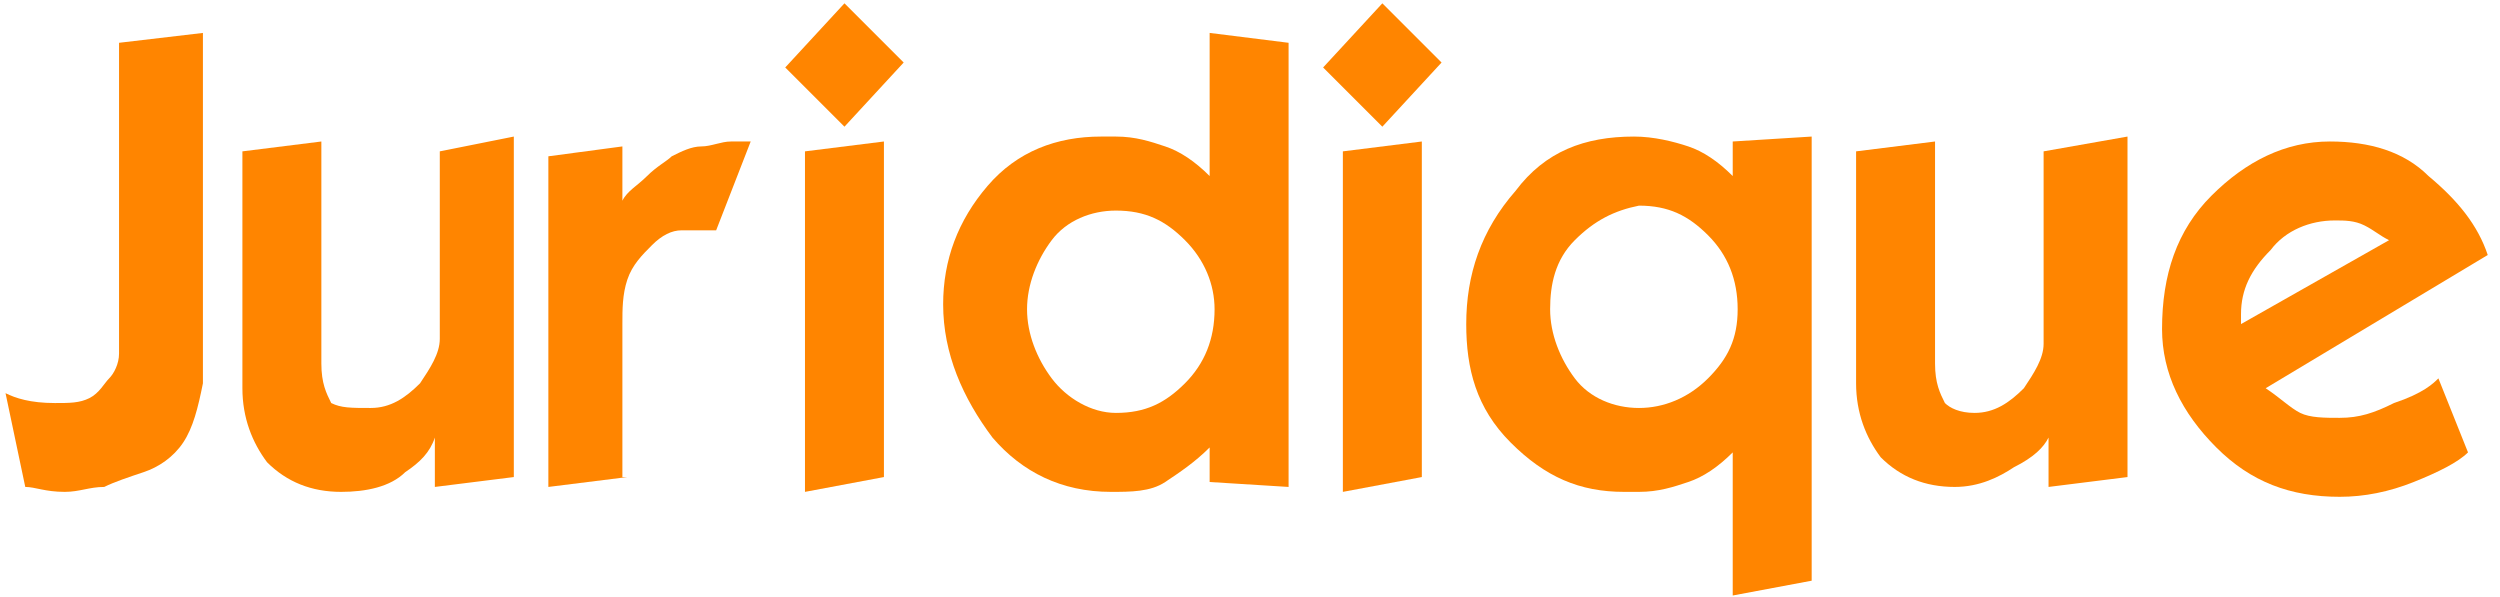
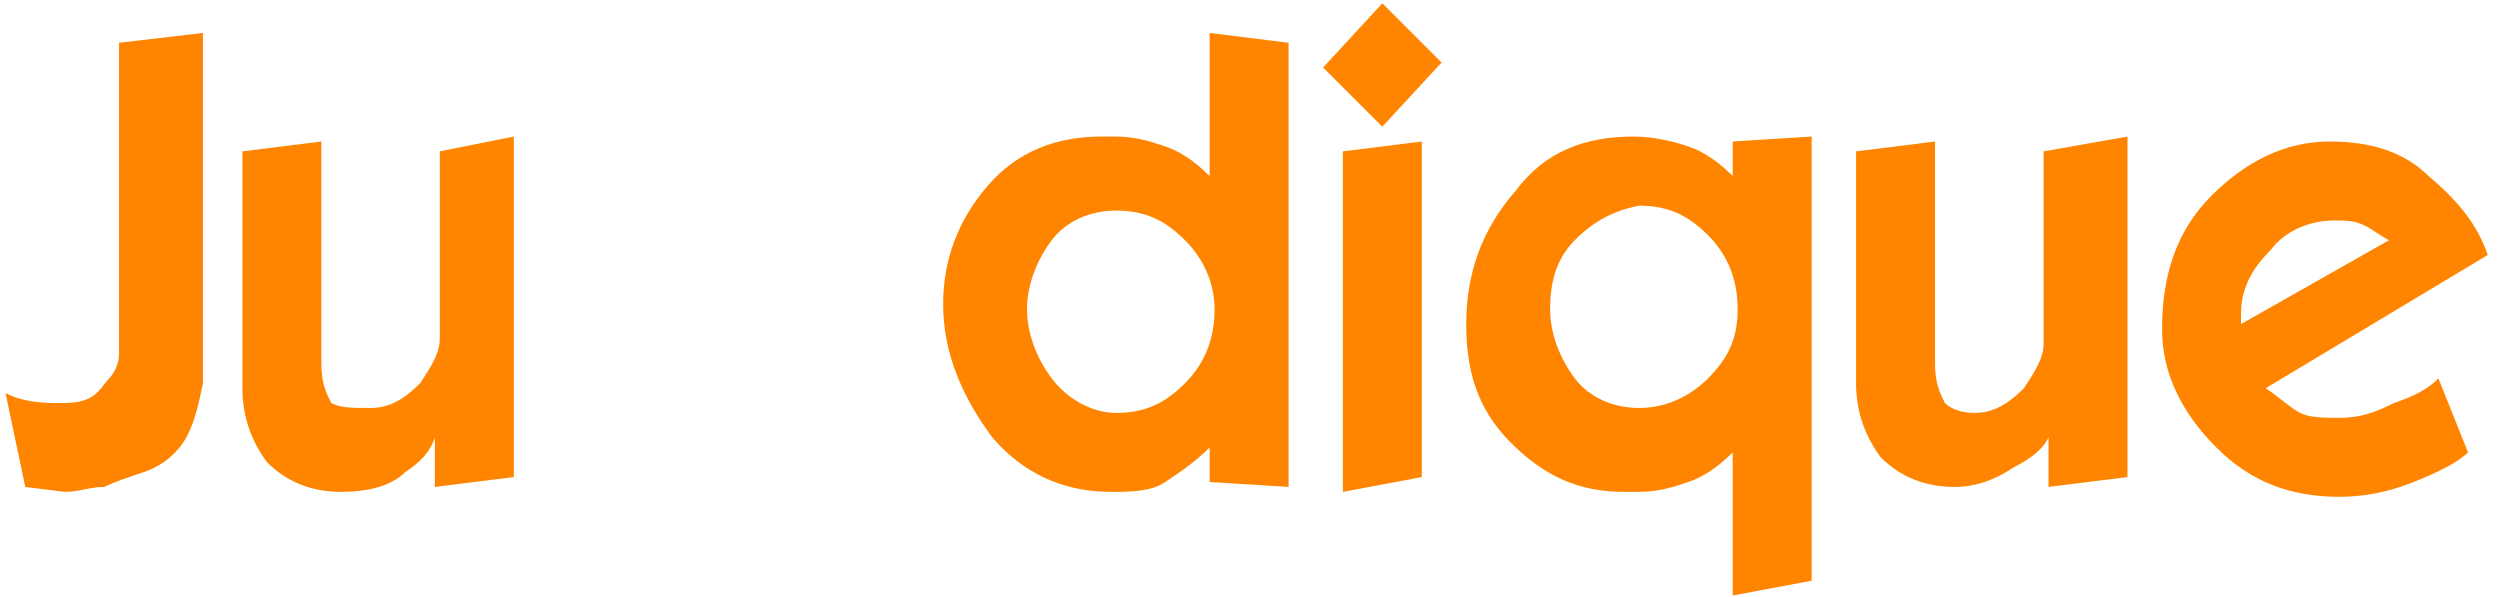
<svg xmlns="http://www.w3.org/2000/svg" width="226" height="54" viewBox="0 0 226 54" fill="none">
  <g>
-     <path d="M2.284 44.019L0.5 35.543C1.392 35.989 2.731 36.435 4.961 36.435C6.299 36.435 7.192 36.435 8.084 35.989C8.976 35.543 9.422 34.651 9.868 34.204C10.314 33.758 10.761 32.866 10.761 31.974V3.869L18.344 2.977V34.651C17.898 36.881 17.452 38.665 16.56 40.004C15.668 41.342 14.329 42.234 12.991 42.68C11.653 43.127 10.314 43.573 9.422 44.019C8.084 44.019 7.192 44.465 5.853 44.465C4.069 44.465 3.177 44.019 2.284 44.019Z" fill="#FF8500" />
+     <path d="M2.284 44.019L0.5 35.543C1.392 35.989 2.731 36.435 4.961 36.435C6.299 36.435 7.192 36.435 8.084 35.989C8.976 35.543 9.422 34.651 9.868 34.204C10.314 33.758 10.761 32.866 10.761 31.974V3.869L18.344 2.977V34.651C17.898 36.881 17.452 38.665 16.56 40.004C15.668 41.342 14.329 42.234 12.991 42.68C11.653 43.127 10.314 43.573 9.422 44.019C8.084 44.019 7.192 44.465 5.853 44.465Z" fill="#FF8500" />
    <path d="M46.449 12.345V43.126L39.311 44.019V39.557C38.865 40.896 37.973 41.788 36.635 42.68C35.296 44.019 33.066 44.465 30.835 44.465C28.159 44.465 25.928 43.572 24.144 41.788C22.805 40.004 21.913 37.773 21.913 35.096V33.312V13.683L29.051 12.791V32.866C29.051 34.65 29.497 35.543 29.943 36.435C30.835 36.881 31.727 36.881 33.512 36.881C35.296 36.881 36.635 35.989 37.973 34.65C38.865 33.312 39.757 31.974 39.757 30.635C39.757 30.635 39.757 30.635 39.757 30.189V29.743V13.683L46.449 12.345Z" fill="#FF8500" />
-     <path d="M56.71 43.126L49.572 44.019V14.129L56.264 13.237V18.144C56.71 17.252 57.602 16.806 58.494 15.914C59.387 15.022 60.279 14.575 60.725 14.129C61.617 13.683 62.509 13.237 63.402 13.237C64.294 13.237 65.186 12.791 66.078 12.791C66.524 12.791 66.971 12.791 66.971 12.791C66.971 12.791 67.417 12.791 67.863 12.791L64.74 20.821H63.848C62.956 20.821 62.509 20.821 61.617 20.821C60.725 20.821 59.833 21.267 58.941 22.159C58.048 23.052 57.156 23.944 56.71 25.282C56.264 26.62 56.264 27.959 56.264 29.297V31.527V43.126H56.71Z" fill="#FF8500" />
-     <path d="M76.339 11.453L70.985 6.099L76.339 0.3L81.692 5.653L76.339 11.453ZM72.77 44.465V13.683L79.907 12.791V43.126L72.77 44.465Z" fill="#FF8500" />
    <path d="M109.351 43.573V40.45C108.012 41.788 106.674 42.68 105.336 43.573C103.997 44.465 102.213 44.465 100.428 44.465C95.967 44.465 92.398 42.68 89.722 39.558C87.045 35.989 85.261 31.974 85.261 27.513C85.261 23.498 86.599 19.929 89.276 16.806C91.952 13.683 95.521 12.345 99.536 12.345C99.982 12.345 100.428 12.345 100.875 12.345C102.659 12.345 103.997 12.791 105.336 13.237C106.674 13.683 108.012 14.576 109.351 15.914V2.977L116.488 3.869V44.019L109.351 43.573ZM100.875 37.327C103.551 37.327 105.336 36.435 107.12 34.651C108.904 32.866 109.797 30.636 109.797 27.959C109.797 25.728 108.904 23.498 107.12 21.713C105.336 19.929 103.551 19.037 100.875 19.037C98.644 19.037 96.413 19.929 95.075 21.713C93.737 23.498 92.845 25.728 92.845 27.959C92.845 30.189 93.737 32.42 95.075 34.204C96.413 35.989 98.644 37.327 100.875 37.327Z" fill="#FF8500" />
    <path d="M124.964 11.453L119.61 6.099L124.964 0.3L130.317 5.653L124.964 11.453ZM121.395 44.465V13.683L128.533 12.791V43.126L121.395 44.465Z" fill="#FF8500" />
    <path d="M163.775 12.345V52.495L156.638 53.833V40.896C155.299 42.234 153.961 43.126 152.623 43.572C151.284 44.019 149.946 44.465 148.162 44.465C147.716 44.465 147.716 44.465 146.823 44.465C142.808 44.465 139.686 43.126 136.563 40.004C133.44 36.881 132.548 33.312 132.548 29.297C132.548 24.836 133.886 20.821 137.009 17.252C139.686 13.683 143.254 12.345 147.716 12.345C149.5 12.345 151.284 12.791 152.623 13.237C153.961 13.683 155.299 14.575 156.638 15.914V12.791L163.775 12.345ZM142.362 21.713C140.578 23.498 140.132 25.728 140.132 27.959C140.132 30.189 141.024 32.42 142.362 34.204C143.701 35.989 145.931 36.881 148.162 36.881C150.392 36.881 152.623 35.989 154.407 34.204C156.192 32.42 157.084 30.635 157.084 27.959C157.084 25.282 156.192 23.052 154.407 21.267C152.623 19.483 150.838 18.59 148.162 18.59C145.931 19.037 144.147 19.929 142.362 21.713Z" fill="#FF8500" />
    <path d="M192.326 12.345V43.126L185.188 44.019V39.557C184.742 40.45 183.85 41.342 182.065 42.234C180.727 43.126 178.943 44.019 176.712 44.019C174.036 44.019 171.805 43.126 170.021 41.342C168.682 39.557 167.79 37.327 167.79 34.65V33.312V13.683L174.928 12.791V32.866C174.928 34.65 175.374 35.543 175.82 36.435C176.266 36.881 177.158 37.327 178.497 37.327C180.281 37.327 181.619 36.435 182.958 35.096C183.85 33.758 184.742 32.42 184.742 31.081C184.742 31.081 184.742 31.081 184.742 30.635V30.189V13.683L192.326 12.345Z" fill="#FF8500" />
    <path d="M220.431 34.204L223.108 40.896C222.216 41.788 220.431 42.68 218.201 43.572C215.97 44.465 213.74 44.911 211.509 44.911C207.048 44.911 203.479 43.572 200.356 40.45C197.234 37.327 195.449 33.758 195.449 29.743C195.449 24.836 196.788 20.821 199.91 17.698C203.033 14.575 206.602 12.791 210.617 12.791C214.186 12.791 217.308 13.683 219.539 15.914C222.216 18.144 224 20.375 224.892 23.052L204.817 35.096C206.156 35.989 207.048 36.881 207.94 37.327C208.832 37.773 210.171 37.773 211.509 37.773C213.294 37.773 214.632 37.327 216.416 36.435C219.093 35.542 219.985 34.65 220.431 34.204ZM215.97 21.713C215.078 21.267 214.632 20.821 213.74 20.375C212.847 19.929 211.955 19.929 211.063 19.929C208.832 19.929 206.602 20.821 205.264 22.605C203.479 24.39 202.587 26.174 202.587 28.405C202.587 28.851 202.587 29.297 202.587 29.297L215.97 21.713Z" fill="#FF8500" />
  </g>
  <defs> </defs>
</svg>